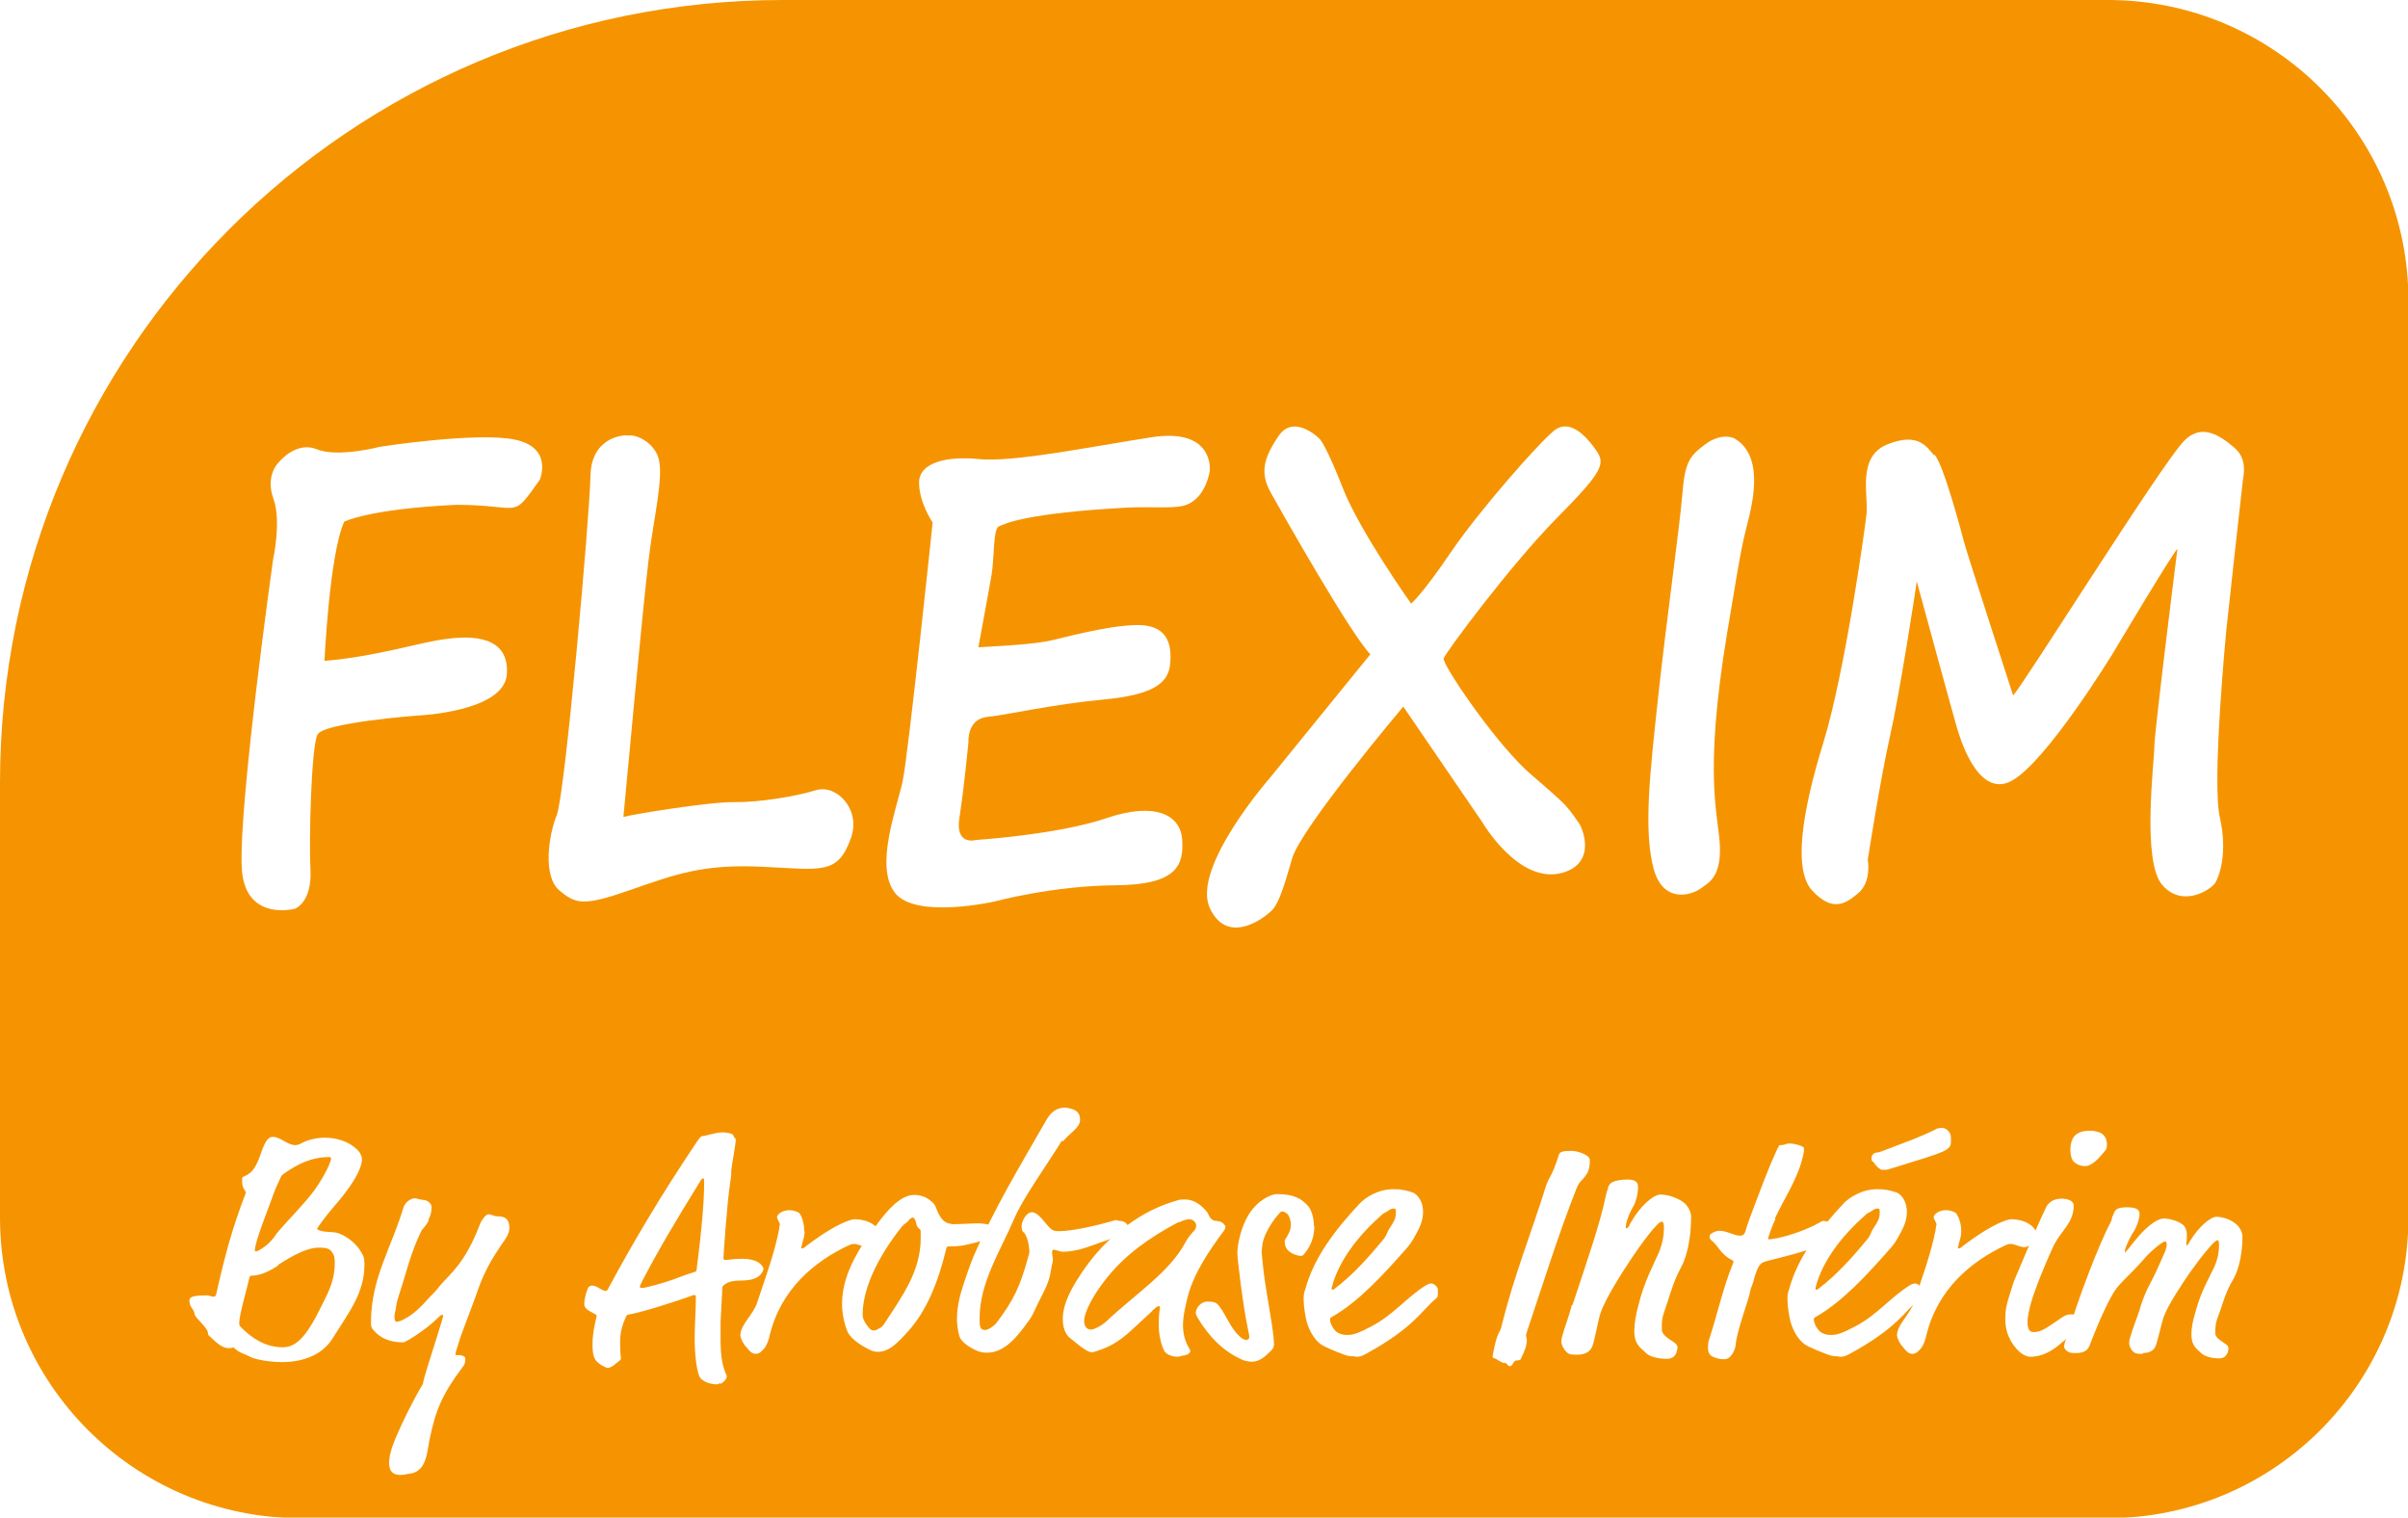
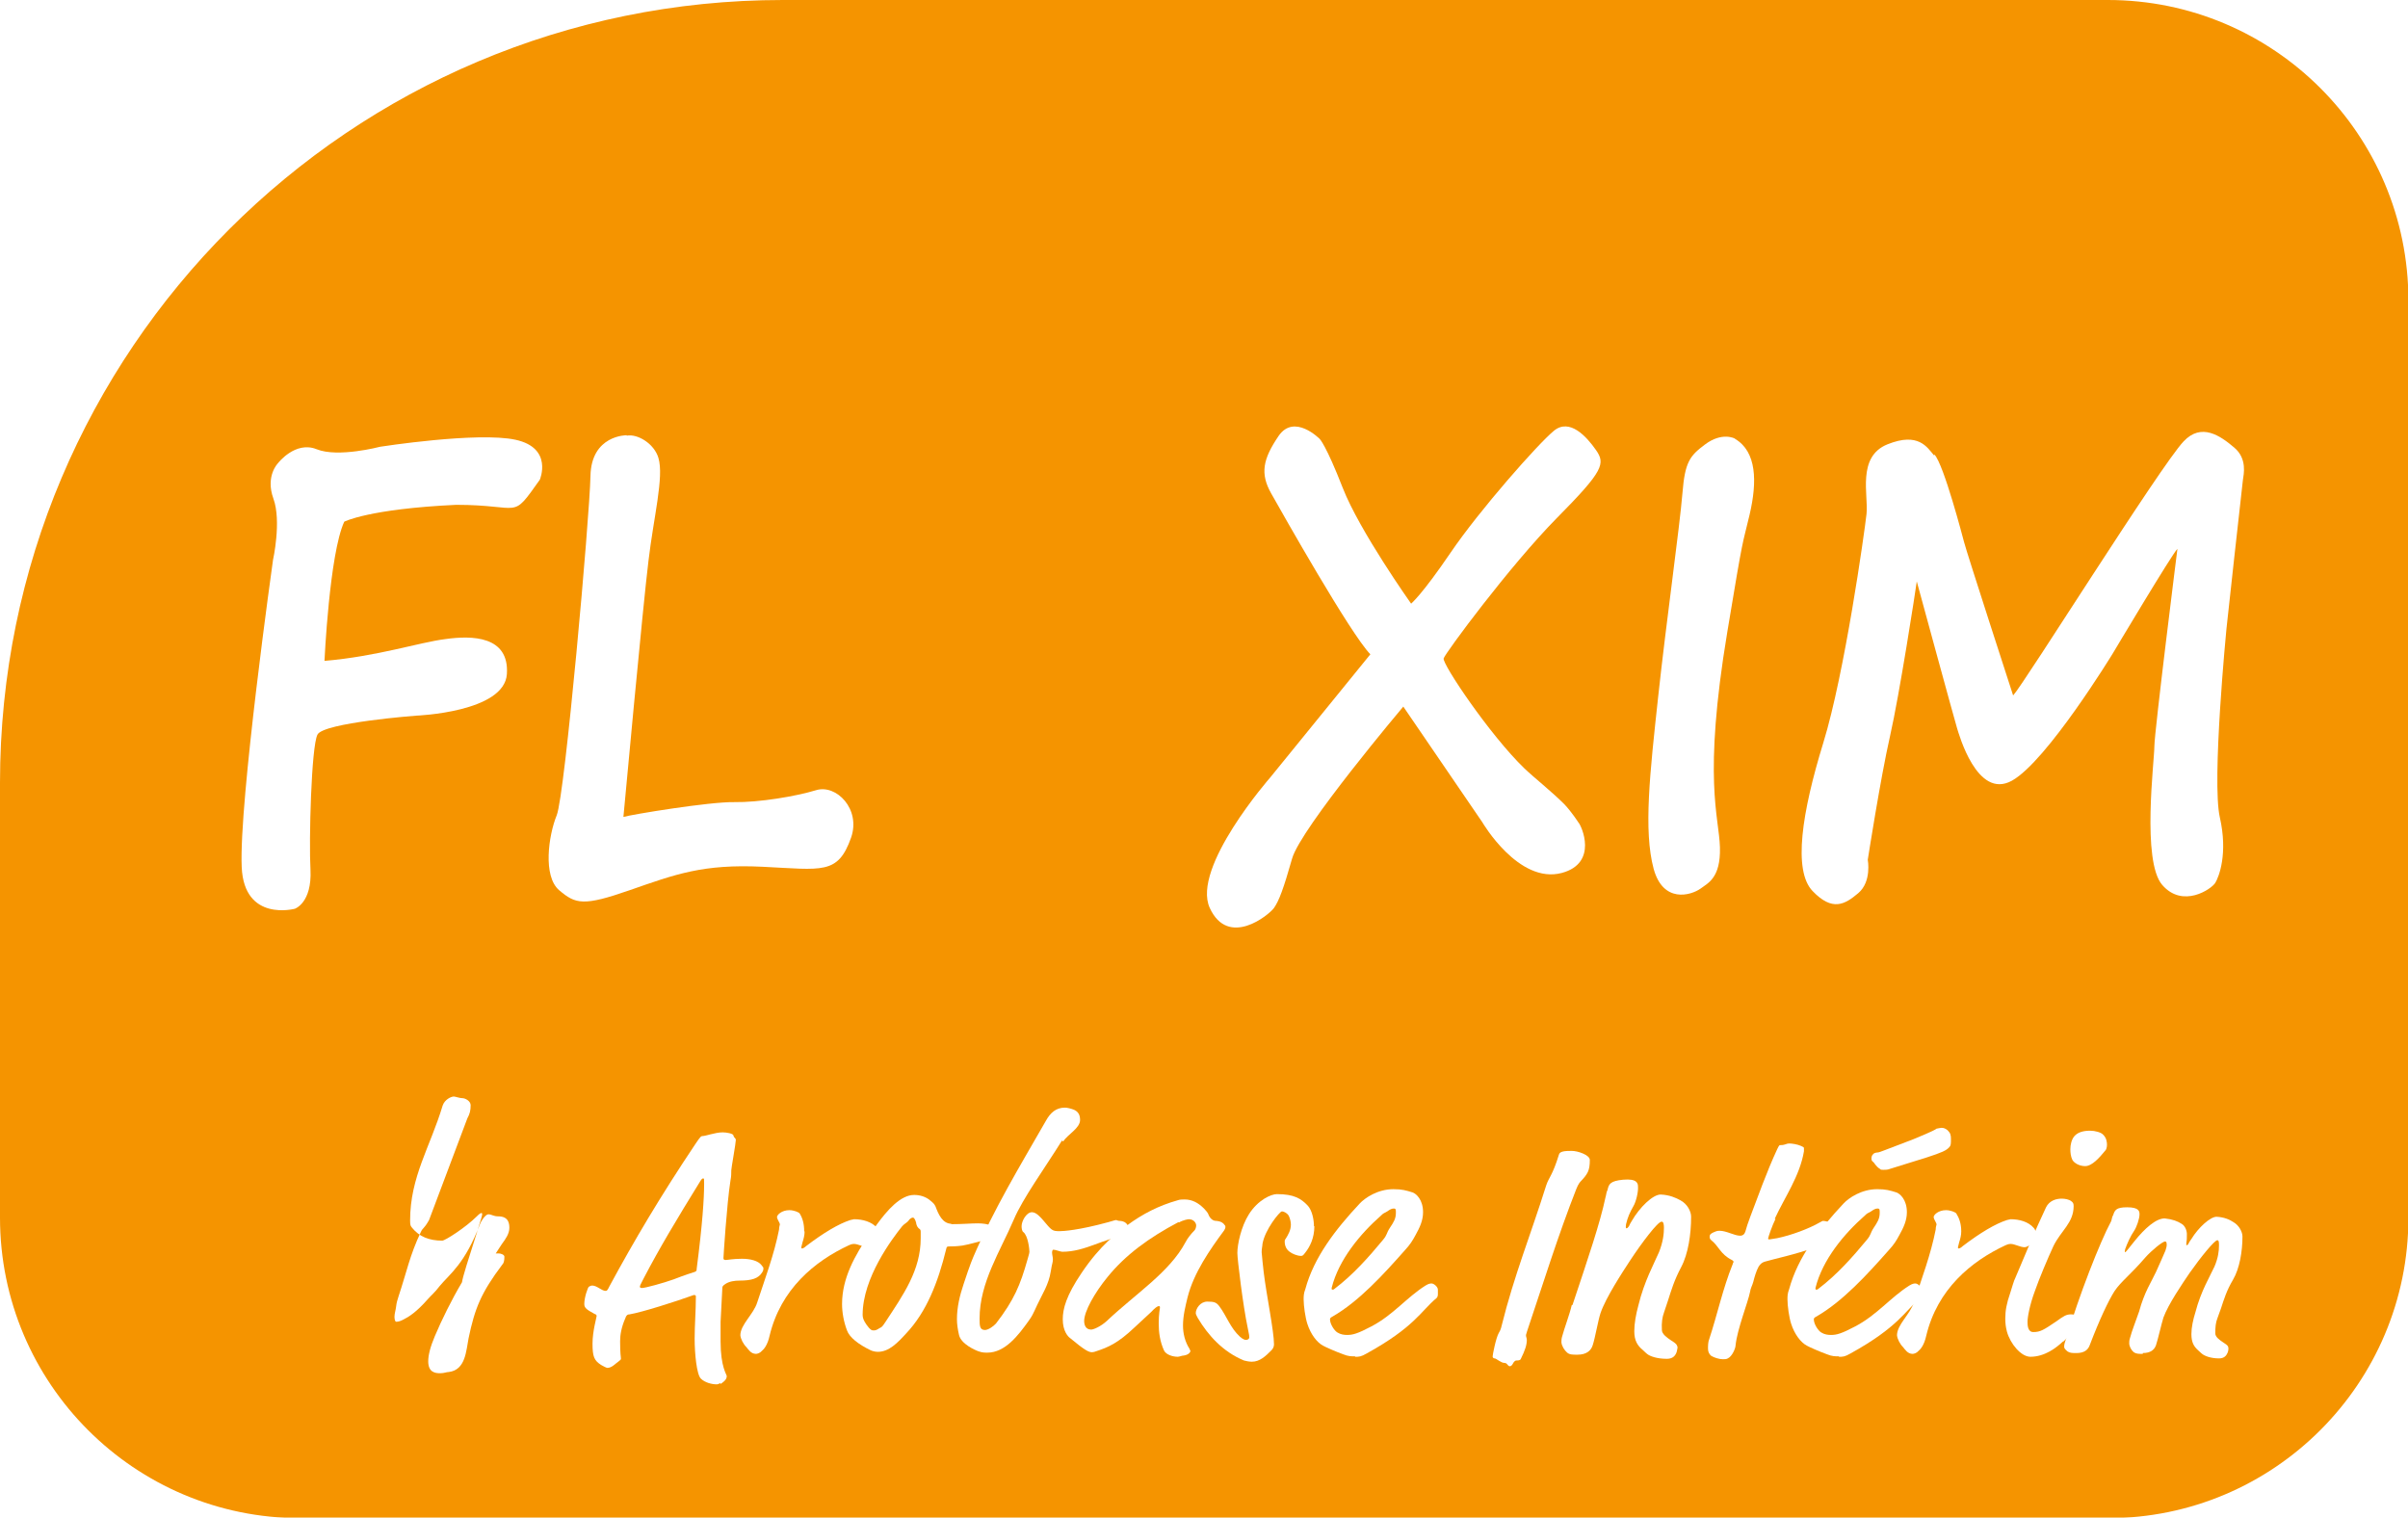
<svg xmlns="http://www.w3.org/2000/svg" viewBox="0 0 58.48 36.86">
  <filter id="a">
    <feOffset dx="0" dy="0" />
    <feGaussianBlur result="blur" stdDeviation="2.65" />
    <feFlood flood-color="#f8f8e3" flood-opacity=".77" />
    <feComposite in2="blur" operator="in" />
    <feComposite in="SourceGraphic" />
  </filter>
  <g fill="none" filter="url(#a)">
    <path d="m0 19.01c0-10.5 8.51-19.01 19.01-19.01h32.18c4.03 0 7.3 3.27 7.3 7.3v22.27c0 4.03-3.27 7.3-7.3 7.3h-43.89c-4.03 0-7.3-3.27-7.3-7.3z" fill="#f59400" />
    <g fill="#fff">
      <path d="m52.04 32.88c-.1 0-.16 0-.22-.04-.06-.05-.11-.14-.11-.22 0-.04 0-.07.02-.13.04-.16.16-.46.22-.64.13-.48.3-.72.41-.96.1-.22.17-.38.23-.52.01-.04.03-.09.03-.13s0-.09-.04-.09c-.06 0-.33.22-.48.39-.37.43-.59.58-.75.82-.14.22-.36.68-.6 1.31-.04.11-.13.19-.32.19-.1 0-.16 0-.22-.04-.06-.05-.08-.08-.08-.11 0-.04 0-.08.06-.23.29-.99.81-2.32 1.08-2.82.02-.05.02-.11.05-.15.04-.12.07-.19.34-.19.29 0 .3.1.3.17 0 .11-.07.31-.13.4-.09.13-.17.31-.22.45-.01.04-.01.07 0 .07.02 0 .06-.06.23-.27.25-.31.52-.55.73-.55.19.02.32.07.41.13.09.05.13.17.13.25s0 .15-.01.19c0 .03-.01.08 0 .08.02 0 .04-.01.05-.04.02-.04.04-.07.07-.11.17-.28.46-.54.61-.54.19.01.32.07.41.13.14.08.22.24.22.35 0 .36-.07.78-.23 1.05s-.22.48-.29.69l-.09.25c-.04.1-.05.21-.05.36 0 .09.1.16.19.22.04.03.1.06.12.1 0 .01.01.03.01.05 0 .04-.01.07-.02.1-.03.07-.08.14-.21.14-.2 0-.35-.06-.41-.11 0 0-.05-.04-.1-.09-.1-.09-.16-.19-.16-.39 0-.16.04-.35.1-.54.13-.5.35-.86.46-1.1.09-.21.11-.38.11-.51 0-.07 0-.13-.04-.13-.07 0-.41.42-.67.79-.17.25-.52.76-.64 1.09-.05.16-.13.52-.18.67-.04.11-.13.19-.32.19" />
-       <path d="m7.89 27.63c.28 0 .56.09.74.25.1.08.16.18.16.28 0 .09-.04.41-.67 1.13-.21.24-.42.54-.42.55s.02.02.03.03c.15.07.34.03.49.08.26.1.47.29.58.51.05.08.05.15.05.26 0 .67-.36 1.13-.77 1.78-.25.41-.73.58-1.23.58-.25 0-.64-.05-.8-.14-.08-.05-.25-.08-.38-.22-.03.02-.08.02-.12.02-.17 0-.32-.16-.45-.28-.05-.04-.05-.06-.05-.09 0-.12-.31-.37-.32-.44-.02-.15-.13-.18-.13-.34 0-.1.09-.13.43-.13.05 0 .11.03.15.03s.06 0 .08-.1c.22-.97.39-1.59.71-2.42 0-.02 0-.03-.02-.05-.06-.09-.07-.15-.07-.25 0-.08 0-.08.05-.1.22-.09.31-.27.42-.6.11-.31.19-.36.28-.36.18 0 .35.2.54.2.05 0 .11-.02.18-.06s.29-.12.53-.12zm-1.13 3.1c-.19.13-.44.25-.63.25-.06 0-.07.02-.08.08-.05.23-.24.87-.24 1.07 0 .03 0 .07.05.11.24.24.57.48 1.01.48s.7-.51 1.07-1.27c.19-.4.19-.65.19-.81 0-.12-.02-.17-.08-.25s-.17-.09-.31-.09c-.35 0-.81.31-.99.42zm1.24-2.63c-.44 0-.77.17-1.1.4-.05.04-.07.05-.09.11-.05.12-.11.22-.15.34-.11.32-.47 1.2-.47 1.41 0 .03 0 .03.03.03.05 0 .28-.14.41-.31.05-.07.13-.18.18-.23.23-.27.58-.61.83-.95.29-.41.4-.71.4-.75 0-.03 0-.05-.04-.05z" />
-       <path d="m10.42 29.63c-.13.23-.15.18-.2.29-.27.57-.34.96-.54 1.56-.03.09-.05.16-.06.25s-.04.17-.04.25c0 .07.02.12.04.12.06 0 .11-.02.17-.05.14-.07.32-.18.61-.51.06-.07.16-.15.28-.31.24-.29.61-.53.98-1.51.02-.06.13-.23.2-.23.08 0 .12.05.24.05.25 0 .27.17.27.28 0 .14-.09.27-.18.39l-.15.23c-.19.29-.35.63-.47.99-.06.18-.37.97-.42 1.15-.07.21-.09.28-.09.31 0 .02.02.02.03.02s.05 0 .07 0c.05 0 .14.03.14.08 0 .11-.02.16-.05.19-.52.69-.67 1.07-.82 1.79-.06.3-.07.77-.48.82-.06 0-.11.03-.21.03-.12 0-.29-.02-.29-.29 0-.15.05-.35.16-.61.17-.4.4-.87.66-1.31.02-.14.15-.54.35-1.17.13-.41.14-.46.14-.48s0-.03-.02-.03-.05.02-.11.08c-.27.27-.77.59-.84.59-.32 0-.56-.1-.73-.31-.04-.05-.05-.06-.05-.18 0-1.06.49-1.79.79-2.79.05-.15.21-.22.27-.22.04 0 .14.04.21.04s.2.07.2.17c0 .13-.02.21-.08.32z" />
+       <path d="m10.42 29.63c-.13.23-.15.18-.2.29-.27.57-.34.96-.54 1.56-.03.09-.05.16-.06.25s-.04.17-.04.25c0 .07.02.12.04.12.06 0 .11-.02.17-.05.14-.07.32-.18.61-.51.06-.07.16-.15.28-.31.24-.29.61-.53.98-1.51.02-.06.13-.23.2-.23.08 0 .12.05.24.05.25 0 .27.17.27.28 0 .14-.09.27-.18.39l-.15.23s.05 0 .07 0c.05 0 .14.03.14.08 0 .11-.02.16-.05.19-.52.69-.67 1.07-.82 1.79-.06.3-.07.77-.48.82-.06 0-.11.03-.21.03-.12 0-.29-.02-.29-.29 0-.15.05-.35.16-.61.17-.4.4-.87.66-1.31.02-.14.15-.54.35-1.17.13-.41.14-.46.14-.48s0-.03-.02-.03-.05.02-.11.08c-.27.27-.77.59-.84.59-.32 0-.56-.1-.73-.31-.04-.05-.05-.06-.05-.18 0-1.06.49-1.79.79-2.79.05-.15.21-.22.27-.22.04 0 .14.04.21.04s.2.07.2.17c0 .13-.02.21-.08.32z" />
      <path d="m17.49 33.59s-.05.03-.08.03c-.12 0-.29-.04-.39-.14s-.15-.6-.15-.97c0-.34.03-.67.03-1.03 0-.02-.02-.03-.05-.03-.44.16-1.26.42-1.56.47-.05 0-.08.02-.11.11-.09.21-.12.39-.12.54 0 .34.02.37.02.43 0 .02-.02.03-.04.05-.1.07-.18.17-.29.17-.02 0-.1-.04-.15-.07-.17-.11-.21-.2-.21-.52 0-.3.1-.64.1-.67s-.02-.04-.05-.05c-.18-.1-.25-.14-.25-.24 0-.17.09-.41.11-.42.03-.02.06-.03.08-.03.12 0 .23.13.33.13.02 0 .04 0 .09-.11.6-1.11 1.24-2.19 2.09-3.46.12-.18.14-.19.17-.19.08 0 .31-.09.49-.09.1 0 .25.03.26.07.02.08.06.06.06.12 0 .07-.11.68-.11.73 0 .08 0 .15-.02.25-.09.58-.17 1.85-.17 1.88 0 .02 0 .05.05.05s.18-.03.4-.03c.21 0 .39.05.47.15.04.05.05.06.05.08s0 .06-.03.1c-.09.15-.26.2-.55.2-.12 0-.25.02-.34.08-.07.05-.08.05-.08.15l-.04.77v.48c0 .62.15.8.15.84 0 .09-.09.15-.15.19zm-.39-4.85c0-.12 0-.12-.02-.12s-.03 0-.07.06c-.58.94-1 1.64-1.38 2.37-.08.15-.09.18-.09.2s.02.03.05.03c.08 0 .52-.12.77-.21.28-.11.48-.17.51-.18.04-.02.05-.02.05-.08.14-1.08.18-1.71.18-2.05z" />
      <path d="m19.54 29.91c0 .08-.02.17-.05.26-.02.09-.03.11-.03.12 0 .02 0 .03.02.03 0 0 .04 0 .1-.06.42-.32.79-.54 1.07-.63.02 0 .07-.02.09-.02.21 0 .43.06.56.21.03.03.05.08.05.13 0 .24-.21.34-.27.34-.11 0-.24-.08-.34-.08-.02 0-.05 0-.12.03-.84.39-1.66 1.07-1.93 2.2-.05.23-.14.33-.19.37-.04.05-.11.07-.14.07-.12 0-.18-.1-.23-.16-.08-.08-.14-.2-.15-.29 0-.26.32-.51.41-.8.19-.58.41-1.16.53-1.77 0-.07.02-.11.02-.12 0-.05-.06-.11-.07-.18 0-.06.12-.17.3-.17.11 0 .23.05.25.08.07.11.11.25.11.43z" />
      <path d="m23.09 29.73c.31 0 .48-.02.66-.02.25 0 .48.08.48.2 0 .1-.19.12-.21.16-.02.03-.03.04-.08.05-.15.02-.38.1-.57.13-.15.02-.25.02-.3.02-.06 0-.08 0-.09.06-.2.82-.48 1.53-.97 2.05-.21.23-.42.45-.69.45-.07 0-.14-.02-.18-.04-.29-.14-.51-.31-.57-.48-.08-.21-.12-.44-.12-.64 0-.63.31-1.18.67-1.71.11-.16.11-.12.18-.23.25-.34.57-.71.9-.71.12 0 .28.03.41.15.06.05.08.07.11.13.07.19.17.42.39.42zm-.84-.03c-.02-.08-.05-.13-.08-.13s-.08.03-.11.08c-.03.04-.11.08-.15.13-.24.3-.96 1.25-.96 2.15 0 .02 0 .05.02.11s.12.21.18.25c.02.02.05.02.07.02.08 0 .12-.05.15-.06.05-.02.07-.05.13-.14.44-.67.86-1.26.86-2.04 0-.03 0-.12 0-.16 0-.05-.02-.06-.05-.08-.04-.04-.05-.08-.06-.12z" />
      <path d="m25.79 27.7c-.41.66-.95 1.4-1.17 1.92-.33.77-.83 1.53-.83 2.4 0 .17 0 .28.13.28.08 0 .21-.09.27-.16.44-.57.59-.94.76-1.54.02-.08.05-.16.05-.2 0-.05-.03-.39-.15-.48-.03-.02-.04-.09-.04-.14 0-.13.12-.34.25-.34.1 0 .19.1.27.19.21.25.22.27.4.27.09 0 .46-.02 1.19-.22.08-.02.16-.05.18-.05.03 0 .04.02.09.02s.12.02.15.05c.03.02.09.11.09.17 0 .03-.03.12-.07.13-.58.08-1 .4-1.56.4-.05 0-.16-.05-.22-.05-.02 0-.03.04-.03.07 0 .05.02.11.02.16 0 .09-.02.09-.05.29-.05.33-.21.56-.33.82-.11.24-.13.28-.21.39-.25.35-.57.77-1 .77-.07 0-.12 0-.21-.03s-.43-.18-.48-.4c-.03-.13-.05-.26-.05-.38 0-.3.07-.58.16-.85.02-.07.18-.54.24-.67.51-1.18 1.1-2.15 1.76-3.3.11-.2.25-.32.46-.32.06 0 .14.02.22.05.11.05.15.13.15.25 0 .2-.3.35-.41.52z" />
      <path d="m29.53 29.65s.15 0 .21.1c.02.02.02.03.02.05 0 .03-.02.06-.03.08-.34.46-.74 1.03-.89 1.63-.05.21-.11.44-.11.68 0 .2.05.4.16.57 0 .02.02.03.02.05s-.03.09-.16.11c-.05 0-.1.03-.15.03-.12 0-.28-.05-.33-.15-.1-.22-.13-.44-.13-.66 0-.23.03-.36.03-.38 0-.03 0-.04-.03-.04s-.1.05-.18.14l-.41.38c-.4.38-.64.48-.91.57-.05.02-.09.03-.12.03-.08 0-.18-.05-.54-.35-.04-.03-.17-.16-.17-.45 0-.25.08-.57.46-1.13.45-.67.87-.98 1.1-1.15.38-.28.77-.48 1.23-.61.05-.02.12-.02.17-.02.18 0 .33.08.47.22.04.04.1.11.11.15.03.08.1.15.18.15zm-.91.03c-.72.38-1.29.8-1.72 1.33-.32.39-.57.84-.57 1.07 0 .09.03.21.17.21.06 0 .24-.08.38-.21.71-.67 1.52-1.18 1.91-1.91.05-.1.14-.21.22-.29.02-.02.04-.07.04-.12s-.05-.15-.18-.15c-.02 0-.14.02-.24.08z" />
      <path d="m31.92 29.78c0 .29-.11.5-.22.64-.06.08-.07.08-.11.08-.08 0-.21-.05-.27-.1-.07-.05-.12-.13-.12-.25 0-.02 0-.04.02-.06.07-.11.13-.22.13-.35 0-.06-.02-.15-.05-.21s-.11-.11-.17-.11c-.05 0-.41.44-.47.79 0 .05-.02.11-.02.2 0 .05.04.39.05.49.07.57.25 1.43.25 1.75 0 .06-.03.11-.06.14-.14.14-.28.28-.48.28-.07 0-.15-.02-.19-.03-.51-.21-.87-.61-1.12-1.03-.02-.04-.05-.09-.05-.12 0-.11.11-.28.28-.28s.22.02.29.11c.18.24.27.53.5.74.08.07.12.08.15.08.05 0 .08-.03.08-.06s0-.05-.04-.24c-.11-.51-.25-1.66-.25-1.81 0-.21.09-.64.28-.94.22-.35.54-.49.68-.49.42 0 .59.11.75.28.11.12.15.35.15.5z" />
      <path d="m32.91 32.94c-.09 0-.17 0-.29-.05-.17-.06-.44-.18-.49-.21-.15-.08-.3-.28-.38-.53-.05-.15-.09-.44-.09-.59 0-.07 0-.15.04-.25.21-.78.74-1.46 1.32-2.08.13-.14.44-.35.82-.35.21 0 .31.03.47.08.08.03.25.17.25.48 0 .2-.08.37-.18.55-.08.15-.14.24-.25.36-.53.6-1.13 1.26-1.78 1.63-.04.02-.05.04-.05.06 0 .12.11.28.18.32.08.05.16.06.24.06.13 0 .25-.03.59-.21.53-.28.85-.7 1.31-.99.08-.05.12-.05.15-.05.05 0 .15.08.15.15v.1c0 .03 0 .08-.04.11-.37.31-.53.7-1.69 1.34-.14.08-.18.08-.28.08zm.99-3.5c0-.06 0-.09-.05-.09s-.09.02-.16.07c-.08.05-.08.03-.15.1-.5.44-1.03 1.07-1.2 1.76 0 .03 0 .04.02.04s.03 0 .05-.02c.45-.34.83-.77 1.17-1.18.12-.14.08-.16.18-.31.08-.12.14-.21.14-.35z" />
      <path d="m38.38 28.7s-.05.05-.1.18c-.44 1.12-.8 2.28-1.2 3.47 0 .02-.02.05-.02.08 0 .04.02.07.02.11 0 .12-.04.25-.15.47-.02.03-.07.03-.1.03-.04 0-.07.04-.09.08s-.05.06-.07.06c-.06 0-.06-.08-.13-.08-.09 0-.2-.11-.24-.11-.03 0-.05-.02-.05-.05 0-.04.08-.45.15-.57.03-.05.05-.09.07-.18.3-1.21.71-2.22 1.08-3.4.07-.21.15-.23.31-.75.02-.08.14-.09.31-.09.15 0 .44.1.44.22 0 .26-.05.34-.23.53z" />
      <path d="m43.12 29.6c-.08.16-.18.45-.18.48 0 .02.02.02.03.02.02 0 .11-.02.19-.03.34-.07.77-.23 1.03-.38.04-.02.07-.04.08-.04.13 0 .38.11.38.2 0 .1-.08.22-.25.29-.21.08-.21.11-.35.16-.38.15-1.03.29-1.19.34-.07.02-.11.06-.15.12-.06.11-.1.25-.13.37-.02.08-.07.16-.08.25-.05.25-.31.9-.35 1.29 0 .07-.08.27-.19.32-.03.02-.08.02-.12.02-.09 0-.21-.04-.28-.08-.06-.05-.08-.11-.08-.18 0-.06 0-.16.03-.23.19-.57.33-1.23.57-1.82 0-.02.02-.04.02-.05s0-.03-.04-.05c-.28-.14-.32-.34-.5-.48-.04-.03-.04-.07-.04-.09 0-.05.03-.07.09-.1.05-.02.08-.04.15-.04.17 0 .36.12.5.12.07 0 .11-.04.13-.11.02-.08.06-.2.12-.36.18-.47.39-1.07.65-1.63.05-.1.05-.1.08-.1.12 0 .14-.04.21-.04s.2.02.29.06c.04.02.07.03.07.05v.08c-.1.6-.47 1.12-.71 1.64z" />
      <path d="m44.66 32.94c-.09 0-.17 0-.29-.05-.17-.06-.44-.18-.49-.21-.15-.08-.3-.28-.38-.53-.05-.15-.09-.44-.09-.59 0-.07 0-.15.04-.25.21-.78.74-1.46 1.32-2.08.13-.14.44-.35.82-.35.21 0 .31.03.47.08.08.03.25.17.25.48 0 .2-.08.37-.18.55-.08.15-.14.24-.25.36-.53.6-1.13 1.26-1.78 1.63-.04.02-.05.04-.05.06 0 .12.11.28.18.32.08.05.16.06.24.06.13 0 .25-.03.59-.21.53-.28.85-.7 1.31-.99.08-.05.12-.05.15-.05.05 0 .15.08.15.15v.1c0 .03 0 .08-.04.11-.37.31-.53.7-1.69 1.34-.14.08-.18.08-.28.08zm.99-3.5c0-.06 0-.09-.05-.09s-.09.02-.16.07c-.08.05-.08.03-.15.1-.5.44-1.03 1.07-1.2 1.76 0 .03 0 .04.02.04s.03 0 .05-.02c.45-.34.83-.77 1.17-1.18.12-.14.08-.16.18-.31.08-.12.14-.21.14-.35zm1.39-2.03s.08-.02.11-.02c.06 0 .1.02.15.06.07.07.08.12.08.21 0 .12 0 .16-.04.2-.07.08-.18.13-.55.25l-.9.28c-.05.02-.1.02-.15.02-.04 0-.07 0-.08-.02-.05-.03-.08-.06-.12-.11-.03-.05-.05-.06-.07-.08s-.02-.05-.02-.06c0-.03 0-.07.04-.11.02-.03.08-.04.1-.04.03 0 .09-.02.19-.06l.68-.26c.11-.05.48-.19.59-.27z" />
      <path d="m47.63 29.91c0 .08-.02.17-.05.26-.02.09-.03.11-.03.12 0 .02 0 .03.02.03 0 0 .04 0 .1-.06.42-.32.79-.54 1.07-.63.02 0 .07-.02.09-.02.21 0 .43.06.56.21.03.03.05.08.05.13 0 .24-.21.34-.27.34-.11 0-.24-.08-.34-.08-.02 0-.05 0-.12.03-.84.39-1.66 1.07-1.93 2.2-.05.23-.14.33-.19.37-.04.05-.11.07-.14.07-.12 0-.18-.1-.23-.16-.08-.08-.14-.2-.15-.29 0-.26.32-.51.41-.8.19-.58.41-1.16.53-1.77 0-.07.02-.11.02-.12 0-.05-.06-.11-.07-.18 0-.06.12-.17.3-.17.11 0 .23.05.25.08.07.11.12.25.12.43z" />
      <path d="m50.1 32.58c-.16.15-.44.37-.79.37-.23 0-.49-.32-.57-.61-.03-.11-.04-.21-.04-.32 0-.19.03-.36.12-.62.05-.15.08-.28.13-.38.24-.56.46-1.11.74-1.7.08-.16.24-.21.38-.21.08 0 .18.02.23.06.04.03.06.05.06.12 0 .41-.31.6-.49.97-.13.28-.35.8-.45 1.09-.13.35-.18.64-.18.75 0 .07 0 .25.14.25.17 0 .25-.05.56-.26.18-.13.24-.17.36-.17.06 0 .15.02.19.05.05.04.05.08.05.11 0 .08-.05.13-.12.21l-.31.29zm1.07-4.78s0 .1-.04.14c-.14.17-.32.38-.49.38-.15 0-.27-.08-.31-.15-.04-.08-.05-.18-.05-.26 0-.11.03-.24.1-.32.08-.09.21-.13.38-.13.12 0 .27.04.32.1.08.08.09.18.09.25z" />
      <path d="m38.19 31.69c.38-1.14.67-1.99.8-2.61.02-.06.02-.13.05-.18.03-.14.06-.22.38-.25.34-.03.36.09.36.17.01.13-.05.37-.11.47-.09.16-.14.27-.18.44 0 .03-.02.1.01.1.02 0 .04-.02.06-.05.02-.05.04-.08.07-.13.19-.33.51-.64.7-.64.22.01.37.08.48.14.17.09.26.27.26.4 0 .42-.07.9-.24 1.22s-.24.56-.32.81l-.1.3c-.04.11-.06.24-.05.42 0 .1.13.19.22.25.05.03.11.07.14.11 0 .02.02.03.02.06 0 .04-.02.09-.02.11-.03.09-.09.17-.24.17-.23 0-.41-.06-.48-.12 0 0-.06-.05-.11-.1-.12-.1-.2-.22-.2-.45 0-.19.04-.41.1-.63.14-.58.38-1.01.5-1.29.1-.25.12-.45.12-.59 0-.08-.01-.16-.06-.15-.09 0-.47.5-.76.94-.19.29-.59.9-.72 1.28-.06.18-.13.6-.19.78-.04.13-.15.23-.37.23-.12 0-.19 0-.25-.05-.07-.06-.13-.16-.14-.25 0-.04 0-.09.02-.15.05-.19.18-.53.23-.75z" />
      <path d="m13.11 11.65s.33-.77-.59-.97-3.29.17-3.29.17-1.02.27-1.54.06-.94.34-.94.34-.31.31-.11.86-.01 1.49-.01 1.49-.83 5.89-.76 7.46c.06 1.34 1.29 1.01 1.29 1.01s.42-.14.38-.95c-.04-.7.02-2.99.17-3.28s2.4-.46 2.4-.46 2.14-.08 2.2-1.01-.85-.94-1.49-.85c-.64.08-1.65.42-2.94.53 0 0 .12-2.6.48-3.38 0 0 .59-.31 2.72-.41 1.62 0 1.32.39 2.03-.61z" />
      <path d="m15.22 10.57s-.86-.01-.88.99-.62 7.75-.82 8.24-.34 1.48.06 1.82.59.39 1.71 0 1.78-.64 3.23-.57 1.83.2 2.15-.71c.24-.69-.36-1.3-.85-1.15s-1.39.3-1.99.29-2.49.3-2.69.36c0 0 .48-5.2.61-6.23.12-1.03.38-2.03.24-2.49-.1-.34-.5-.59-.77-.54z" />
-       <path d="m29.38 11.43s.12-1.05-1.42-.81-3.35.61-4.18.53c-.78-.08-1.46.08-1.46.57s.33.97.33.97-.59 5.64-.73 6.29-.69 2.07-.18 2.71 2.43.2 2.43.2 1.4-.38 2.92-.39c1.51-.01 1.66-.5 1.62-1.11s-.67-.92-1.84-.52-3.17.53-3.17.53-.51.15-.4-.54.22-1.84.22-1.84-.04-.56.46-.61 1.54-.3 2.81-.42 1.59-.42 1.63-.88-.06-.94-.81-.93-1.85.33-2.16.39c-.53.1-1.43.13-1.69.15 0 0 .27-1.45.32-1.75.07-.42.04-1.11.17-1.18.15-.08.72-.33 3.08-.46.55-.03 1.1.02 1.38-.04.57-.12.67-.85.67-.85z" />
      <path d="m32.05 10.66s-.62-.63-1-.07-.45.91-.18 1.39 1.93 3.42 2.41 3.91l-2.43 2.99s-1.92 2.19-1.47 3.17 1.44.17 1.56 0 .23-.46.44-1.2 2.7-3.69 2.7-3.69l1.92 2.81s.88 1.51 1.93 1.23c.89-.24.48-1.15.4-1.23 0 0-.16-.25-.34-.44-.31-.31-.73-.64-.97-.87-.84-.81-2-2.54-1.96-2.67s1.6-2.24 2.74-3.4c1.15-1.16 1.19-1.33.96-1.66s-.64-.78-1.02-.47-1.81 1.93-2.51 2.96-.96 1.24-.96 1.24-1.25-1.76-1.66-2.81-.56-1.19-.56-1.19z" />
      <path d="m42.13 10.65s-.31-.17-.73.15c-.36.27-.48.42-.54 1.17-.07.85-.39 3.1-.59 4.95s-.36 3.25-.11 4.18c.23.84.9.65 1.14.48.17-.13.49-.25.47-1s-.42-1.64.18-5.24c.41-2.47.35-2.03.54-2.84s.17-1.53-.35-1.84z" />
      <path d="m46.97 11.06c-.17-.2-.38-.57-1.13-.27s-.46 1.24-.51 1.69-.53 3.87-1.05 5.56-.74 3.1-.26 3.6.78.33 1.11.05.23-.81.23-.81.31-1.99.54-3 .62-3.53.65-3.76c0 0 .94 3.45.98 3.57s.48 1.74 1.33 1.27 2.45-3.09 2.45-3.09 1.46-2.45 1.57-2.54c0 0-.56 4.45-.56 4.8s-.31 2.78.19 3.36 1.2.1 1.29-.05.31-.71.11-1.59.16-4.57.16-4.57.38-3.48.4-3.62.11-.52-.21-.79c-.34-.29-.8-.61-1.23-.15-.56.59-3.87 5.88-4.14 6.17 0 0-1.13-3.48-1.19-3.72-.03-.11-.49-1.88-.72-2.13z" />
    </g>
  </g>
</svg>